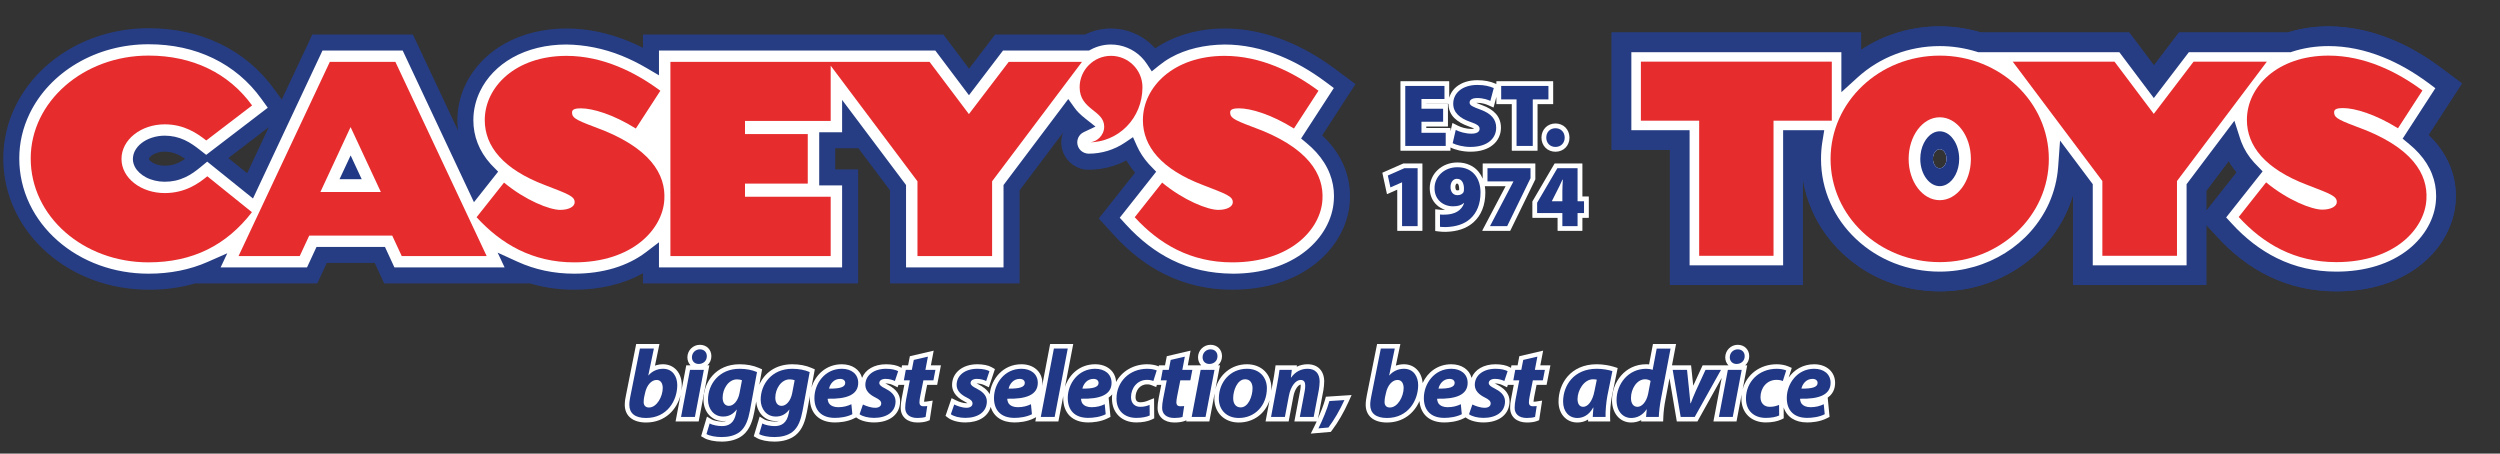
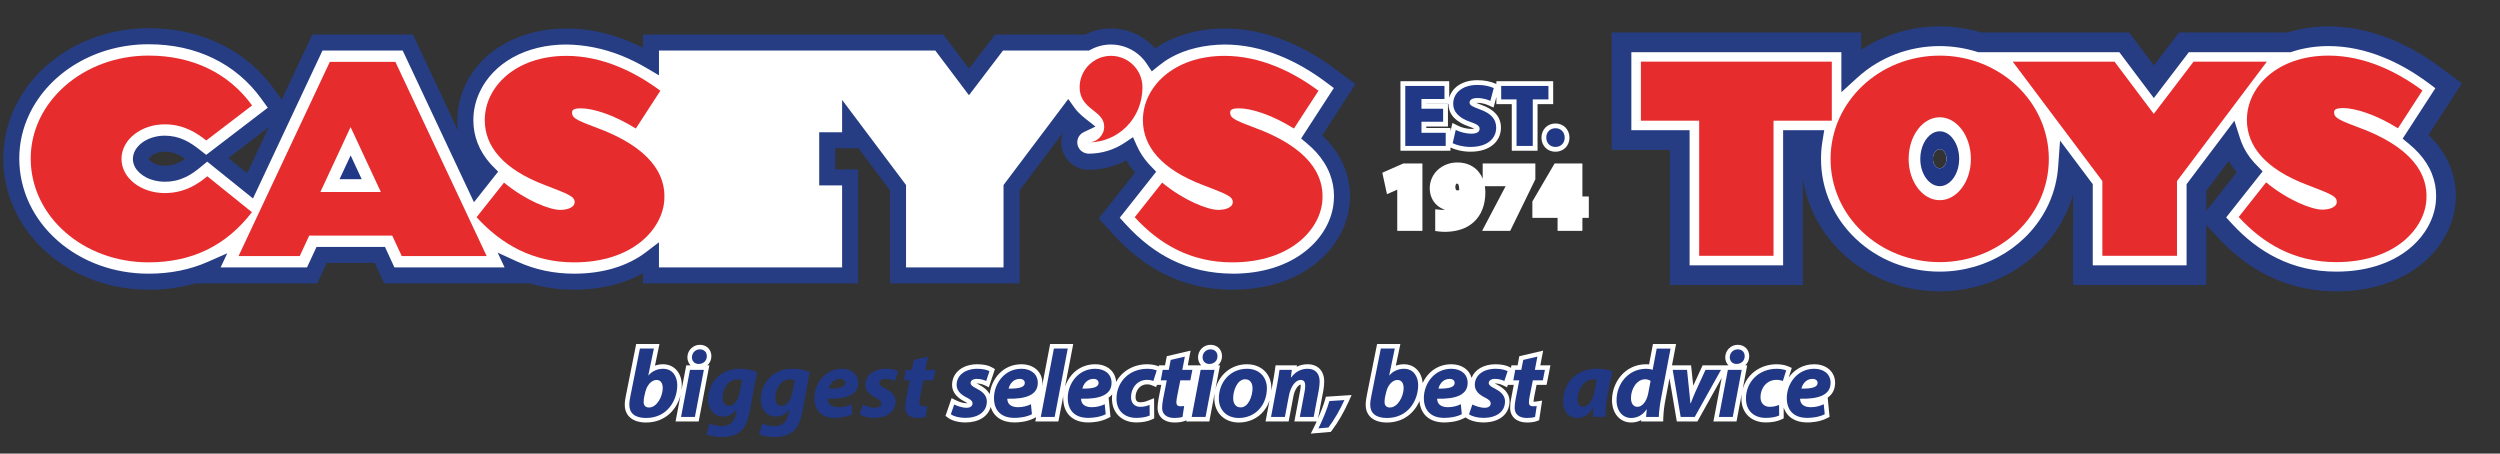
<svg xmlns="http://www.w3.org/2000/svg" id="Layer_2" version="1.1" viewBox="0 0 418.872 76">
  <rect x="0" y="0" width="418.872" height="76" fill="#333333" stroke="none" />
  <path d="M410.58,28.03c-.63-1.63-1.59-3.17-2.85-4.56-.27-.29-.54-.58-.84-.86l5.6-8.63-3.67-2.74c-2.69-1.99-5.46-3.57-8.26-4.7-3.48-1.4-6.98-2.12-10.41-2.12-2.4,0-4.7.35-6.84,1.02h-18.21l-4.21,5.52-4.15-5.52h-24.83c-2.25-.67-4.57-1.02-6.91-1.02-4.76,0-9.33,1.38-13.18,3.93v-2.91h-41.79v19.67h9.76v22.64h22.27v-17.84c.28,1.88.82,3.71,1.61,5.46,1.17,2.64,2.86,5.01,5.02,7.05,4.36,4.12,10.15,6.39,16.31,6.39,9.29-.01,17.66-5.28,21.33-13.43.4-.9.74-1.82,1.01-2.77v15.14h22.32v-10.07l1.81,1.97c2.58,2.83,5.45,5.03,8.54,6.55,3.5,1.73,7.33,2.61,11.39,2.61h.07c5.6,0,10.5-1.55,14.17-4.48,3.46-2.78,5.58-6.66,5.8-10.67l.04-.69-.01-.14c0-1.66-.3-3.28-.89-4.8ZM324.07,25.67c.14-.26.32-.46.52-.57.13-.07.27-.11.41-.11s.28.04.41.11c.14.07.26.19.37.33.21.29.36.71.36,1.18,0,.34-.08.66-.21.92-.14.26-.32.45-.52.56-.13.07-.26.11-.41.11-.14,0-.28-.04-.42-.11-.13-.07-.25-.18-.36-.33-.22-.28-.36-.69-.36-1.15,0-.35.08-.68.21-.94ZM369.66,35.33v-3.37l3.75-4.98c.39.66.84,1.3,1.34,1.91l-5.09,6.44Z" style="fill: #263d84;" />
  <path d="M258.08,61.21h1.69l-.64,3.27h-1.68l-.41,2.07c-.06.3-.1.57-.11.75.16.01.29,0,.42-.02l1.03-.16-.5,3.28-.41.16c-.43.17-1.13.23-1.64.23-1.71,0-2.81-.96-2.81-2.45,0-.49.05-.97.18-1.61l.43-2.25h-.99l-.14.41-.78-.37c-.27-.13-.71-.28-1.28-.28.08.05.17.1.29.15.95.49,2.19,1.3,2.19,2.85,0,2.15-1.71,3.54-4.37,3.54-1.15,0-2.25-.3-2.88-.77l-.1-.08-.3.15c-1.19.61-2.57.7-3.29.7-2.44,0-3.96-1.33-4.15-3.59-.86,2-2.71,3.6-5.45,3.6-2.23,0-3.56-1.11-3.56-2.97,0-.57.1-1.12.19-1.59l1.72-8.59h3.9l-.76,3.62c.43-.15.89-.23,1.36-.23,1.74,0,2.99,1.28,3.13,3.15.81-1.77,2.48-3.15,4.8-3.15,1.74,0,3.03.9,3.4,2.28.54-1.39,2.04-2.28,4.01-2.28.98,0,1.86.18,2.41.5l.18.11.08-.43h1.03l.29-1.53,3.99-.93-.47,2.46v0Z" style="fill: #fff;" />
  <path d="M218.55,23.13l5.5-8.49-1.75-1.31c-5.55-4.12-11.47-6.29-17.12-6.3h-.01c-4.59,0-8.59,1.34-11.56,3.86-.2.17-.39.35-.58.53-1.22-2.6-3.86-4.39-6.9-4.39-1.32,0-2.61.35-3.76,1.01h-14.52l-5.5,7.22-5.43-7.22h-18.29l-.79-1.06v1.06h-27.85v3.88c-4.94-3.2-10.11-4.89-15.07-4.89h-.02c-4.58,0-8.58,1.34-11.56,3.86-2.83,2.41-4.45,5.77-4.45,9.23-.01,2.8,1.03,5.45,3.01,7.65.31.35.64.69,1.01,1.02l-3.41,4.3-11.77-25.05h-13.96l-11.53,24.55-7.52-6.05-1.46,1.2c-.64.52-1.43,1.12-2.38,1.56-1.04.49-2.11.72-3.28.72h-.01c-1.38,0-2.72-.42-3.66-1.16-.57-.44-1.24-1.19-1.24-2.23,0-1.07.68-1.84,1.26-2.3.93-.74,2.25-1.17,3.63-1.17,1.1-.01,2.17.22,3.18.69.9.42,1.67.97,2.36,1.52l1.43,1.11,10.9-8.34-1.32-1.84c-2.17-3-4.94-5.33-8.23-6.92-3.28-1.59-6.99-2.39-11.02-2.39-5.84,0-11.34,2-15.49,5.63-4.24,3.7-6.57,8.64-6.57,13.93,0,5.37,2.33,10.37,6.56,14.1,4.14,3.63,9.65,5.64,15.5,5.64,4.02,0,7.68-.8,10.9-2.38.52-.26,1.04-.54,1.54-.85l-1.01,2.17h15.4l1.59-3.43h10.93l1.6,3.43h19.38l-1.06-2.26c.58.36,1.17.68,1.77.97,3.15,1.56,6.6,2.35,10.25,2.35h.05c5.02,0,9.36-1.36,12.57-3.92.42-.34.82-.7,1.2-1.08v3.94h31.53v-14.59h-3.85v-8.05h3.85v-4.6l9.87,13.16v14.08h17.17v-14.08l10.51-13.96c.26.61.63,1.18,1.13,1.75.55.6,1.12,1.06,1.58,1.42.2.16.39.3.56.45.28.25.33.36.33.41,0,.07-.03.15-.08.21-.08.07-.15.09-.19.09-.6,0-1.2.25-1.65.69-.43.44-.68,1.04-.68,1.64,0,.61.25,1.21.69,1.65.43.43,1.03.68,1.64.68,2.71,0,5.26-.94,7.29-2.66.49,1.53,1.33,2.97,2.47,4.25.31.35.65.69,1.01,1.02l-6.11,7.71,1.34,1.47c2.37,2.59,4.99,4.6,7.78,5.97,3.15,1.56,6.6,2.35,10.26,2.35h.04c5.02,0,9.37-1.36,12.58-3.92,2.9-2.32,4.66-5.52,4.83-8.74.03-.25.03-.5.03-.76.01-2.77-1.05-5.42-3.07-7.65-.67-.74-1.44-1.43-2.3-2.09l0.0 0Z" style="fill: #fff;" />
-   <path d="M270.06,66.46c-.19,1-.32,2.49-.29,3.37l.02.79h-3.71l.01-.33c-.54.33-1.15.5-1.81.5-1.85,0-3.15-1.44-3.15-3.5,0-3.01,2.01-6.26,6.41-6.26,1.11,0,2.2.22,2.84.42l.66.21s-.98,4.8-.98,4.8Z" style="fill: #fff;" />
  <path d="M306.61,66.31c-.12.11-.25.21-.38.31l.31,3.23-.46.23c-1.19.61-2.57.7-3.29.7-2.03,0-3.42-.92-3.94-2.53l.01,1.84-.43.21c-.63.3-1.57.48-2.57.48-2.45,0-4.09-1.61-4.09-3.99,0-.24.02-.48.04-.71l-.86,4.54h-3.87l1.39-7.31-4.07,7.31h-3.45l-1.23-7.25-.67,3.56c-.21,1.06-.33,2.11-.36,2.95l-.03.74h-3.69l.02-.23c-.52.26-1.08.4-1.69.4-1.89,0-3.21-1.54-3.21-3.74,0-2.96,2.14-6.02,5.72-6.02.1,0,.28,0,.49.03l.65-3.42h3.87l-.68,3.57h3.2l.36,3.42,1.57-3.42h4.33c-.34-.34-.54-.81-.54-1.36.03-1.17.95-2.08,2.1-2.08,1.11,0,1.92.8,1.92,1.9,0,.62-.25,1.16-.67,1.54h.33l-.76,4.02c.66-2.48,2.89-4.2,5.7-4.2.69,0,1.4.13,1.89.34l.64.27-.52,1.62c.92-1.31,2.38-2.23,4.28-2.23,2.06,0,3.5,1.28,3.5,3.11,0,.88-.29,1.61-.86,2.17v-0Z" style="fill: #fff;" />
-   <path d="M155.97,61.21h1.68l-.63,3.27h-1.68l-.41,2.07c-.06.3-.1.57-.11.75.15.01.29,0,.42-.02l1.03-.16-.5,3.28-.41.16c-.43.17-1.13.23-1.65.23-1.7,0-2.8-.96-2.8-2.45,0-.48.05-.96.17-1.61l.44-2.25h-.99l-.14.41-.78-.37c-.27-.13-.74-.29-1.28-.28.07.05.17.1.29.15.95.49,2.19,1.3,2.19,2.85,0,2.15-1.71,3.54-4.37,3.54-1.15,0-2.26-.3-2.88-.77l-.11-.08-.3.15c-1.18.61-2.56.7-3.28.7-2.61,0-4.18-1.53-4.18-4.09,0-.13.01-.27.02-.4l-.5,2.69c-.25,1.32-.69,2.97-1.93,3.95-.87.69-2.09,1.06-3.52,1.06-1.19,0-2.29-.23-2.95-.6l-.52-.3.99-3.29.83.5c.25.15,1.06.33,1.68.33.26,0,.5-.03.72-.11-.17.02-.35.03-.53.03-1.8,0-3.14-1.37-3.28-3.28l-.31,1.71c-.25,1.32-.7,2.97-1.94,3.95-.87.69-2.08,1.06-3.52,1.06-1.19,0-2.29-.23-2.94-.6l-.52-.3.98-3.29.84.5c.25.15,1.05.33,1.67.33.27,0,.51-.03.72-.11-.17.02-.34.03-.52.03-1.89,0-3.27-1.5-3.29-3.56,0-2.97,2.07-5.96,6.04-5.96,1.2,0,2.29.2,3.23.61l.55.24-.47,2.58c.84-1.93,2.71-3.43,5.52-3.43,1.2,0,2.28.2,3.22.61l.56.24-.57,3.07c.65-2.12,2.45-3.92,5.1-3.92,1.73,0,3.03.9,3.39,2.28.54-1.39,2.04-2.28,4.02-2.28.98,0,1.86.18,2.41.5l.18.11.08-.43h1.02l.3-1.53,3.99-.93-.47,2.46v0Z" style="fill: #fff;" />
  <path d="M118.85,61.21l-1.79,9.41h-3.87l.85-4.49c-.6,2.47-2.59,4.66-5.79,4.66-2.23,0-3.57-1.11-3.57-2.97,0-.58.1-1.13.2-1.59l1.71-8.59h3.9l-.75,3.62c.42-.15.88-.23,1.35-.23,1.85,0,3.14,1.44,3.14,3.5,0,.31-.02.62-.06.92l.81-4.24h.72c-.33-.34-.53-.81-.53-1.36.02-1.17.95-2.08,2.1-2.08,1.11,0,1.92.8,1.92,1.9,0,.62-.25,1.16-.67,1.54h.33v0Z" style="fill: #fff;" />
  <path d="M222.15,66.47l4.31-.28-.52,1.15c-.77,1.72-1.77,3.45-2.76,4.75l-.2.27-3.36.29.6-1.21c.13-.28.27-.55.39-.82h-3.74l.99-5.28c.04-.24.07-.52.07-.75,0-.07-.01-.12-.01-.16-.36.06-.98.69-1.23,2.06l-.78,4.13h-3.87l.67-3.55c-.73,2.24-2.68,3.72-5.16,3.72-2.41,0-4.09-1.65-4.09-4.02,0-.29.02-.58.05-.87l-.89,4.72h-3.87l.04-.2-.38.14c-.44.17-1.14.23-1.65.23-1.7,0-2.81-.96-2.81-2.45,0-.48.06-.96.18-1.61l.44-2.25h-.74l-.11.37-.77-.31c-.16-.07-.38-.14-.77-.14-1.25,0-1.92,1.1-1.92,2.13,0,.59.26.87.79.87.56,0,.96-.14,1.28-.27l1.03-.41.03,3.37-.43.21c-.63.3-1.56.48-2.57.48-2.44,0-4.08-1.61-4.08-3.99,0-.24.01-.48.04-.72-.07.08-.14.16-.22.24-.11.11-.24.21-.38.31l.31,3.23-.46.23c-1.19.61-2.56.7-3.28.7-2.62,0-4.18-1.53-4.18-4.09,0-.11.01-.23.01-.35l-.82,4.28h-3.86l.13-.72-.36.18c-1.19.61-2.56.7-3.28.7-2.06,0-3.47-.95-3.97-2.61-.43,1.61-2.01,2.61-4.25,2.61-1.16,0-2.26-.3-2.88-.77l-.44-.33,1.02-2.97.78.38c.47.24,1.18.47,1.72.47.07,0,.12,0,.16-.01-.07-.05-.22-.14-.47-.27-1.74-.86-2.11-1.99-2.11-2.78,0-2.04,1.74-3.47,4.23-3.47.98,0,1.86.18,2.41.5l.54.31-1.02,3.05-.77-.37c-.28-.13-.77-.28-1.29-.28.08.05.17.1.3.15.67.34,1.48.85,1.9,1.66.28-2.57,2.23-5.02,5.32-5.02,2.06,0,3.5,1.28,3.5,3.11,0,.18-.01.35-.03.52l1.34-7.02h3.87l-1.38,7.18c.68-2.07,2.47-3.79,5.06-3.79,2.01,0,3.42,1.21,3.5,2.97.97-1.8,2.9-2.97,5.21-2.97.7,0,1.4.13,1.9.34l.04.01.03-.17h1.02l.3-1.53,3.98-.93-.46,2.46h2.24c-.33-.34-.53-.81-.53-1.36.02-1.17.95-2.08,2.1-2.08,1.11,0,1.92.8,1.92,1.9,0,.62-.26,1.16-.67,1.54h.33l-.77,4.01c.62-2.47,2.69-4.19,5.29-4.19,2.41,0,4.09,1.64,4.09,4,0,.15,0,.3-.01.44l.2-1.08c.2-1.01.33-1.88.42-2.53l.09-.65h3.58l-.03.24c.55-.28,1.17-.42,1.82-.42,1.71,0,2.78,1.11,2.78,2.9,0,.42-.07,1.05-.14,1.47l-.9,4.74c.5-1.14.91-2.23,1.18-3.15l.14-.52v0Z" style="fill: #fff;" />
  <path d="M243.695,19.798c.298.298.655.56,1.071.795.371.213.803.401,1.289.574l.003.003h.008c.262.087.486.175.677.259l.254.126c-.12.03-.268.044-.451.044h-.038c-.385,0-.797-.057-1.243-.172-.382-.101-.713-.224-.991-.366l-.858-.437-.022-.005-.036.011-.019.03-.306,1.333v-.489l-.016-.038-.036-.016h-4.009v-.249h3.575l.041-.016.014-.035v-3.671l-.014-.038-.041-.016h-3.575v-.027h3.714v.016c0,.459.093.899.273,1.316.175.401.418.759.735,1.071M243.031,24.705c.371.194.847.36,1.428.494.645.147,1.281.218,1.906.218.795,0,1.513-.096,2.155-.295.631-.191,1.169-.475,1.622-.852.437-.355.77-.789,1.005-1.297.221-.486.333-1.002.333-1.546v-.06c0-.429-.071-.836-.208-1.224-.139-.396-.35-.748-.623-1.06-.276-.314-.612-.595-1.008-.841-.377-.232-.819-.44-1.327-.625h-.005c-.426-.161-.751-.287-.967-.382l.153-.005h.008c.382,0,.754.046,1.117.142.243.06.494.15.757.265l.806.36.022.005.033-.011.019-.03.459-1.723v1.163l.014.038.038.014h2.529v7.751l.016.038.038.016h4.211l.038-.016.016-.038v-7.751h2.564l.038-.014.016-.038v-3.744l-.016-.038-.038-.016h-9.414l-.038.016-.014.038v.421l-.115-.049c-.885-.393-1.904-.59-3.062-.59h-.005c-.707,0-1.357.093-1.95.276-.59.188-1.103.459-1.538.811-.374.303-.677.661-.907,1.076-.139.249-.249.511-.322.781v-2.726l-.014-.038-.038-.016h-8.065l-.036.016-.019.038v11.547l.019.038.036.016h8.275l.038-.016.016-.038v-.5l-0-0ZM243.839,31.339v-.014c0-.117.016-.224.049-.32l.082-.172.076-.06.06-.014h.008l.131.027.093.104c.041.066.074.158.101.279.03.126.044.254.044.382v.079l-.005.199-.033.03-.254.044-.153-.025-.085-.074-.071-.164-.041-.262v-.022l-.003-.019h-0ZM265.399,32.92h-.27v-5.481l-.019-.038-.036-.014h-4.572l-.027.005-.016.019-3.706,6.333-.008.027v2.674l.016.038.036.016h4.173v2.128l.016.038.038.016h4.05l.036-.016.019-.038v-2.128h1.021l.041-.016.014-.038v-3.474l-.014-.038-.041-.014h-.751ZM258.27,23.056v.014c0,.32.055.62.167.907.115.289.276.543.486.762.21.216.462.385.754.503.289.12.595.178.912.178h.044c.322,0,.628-.057.92-.178.292-.117.543-.287.756-.503.213-.218.374-.47.486-.762.115-.287.167-.59.167-.909v-.025c-.003-.325-.06-.634-.175-.92-.12-.295-.284-.549-.497-.765-.208-.213-.462-.38-.754-.497-.287-.115-.593-.172-.909-.172h-.016c-.322,0-.628.057-.915.175-.292.117-.546.284-.756.5-.213.216-.38.47-.494.762-.117.289-.175.595-.175.915v.016h-0ZM231.615,28.971v.011l.757,3.49.022.03.033.014.022-.005,1.658-.735v6.852l.016.038.038.016h4.108l.041-.016.014-.038v-11.189l-.014-.038-.041-.014h-3.122l-.022.003-3.479,1.532-.025.022-.005.027h0ZM257.186,27.387h-8.707l-.041.014-.016.038v2.499c-.169-.415-.391-.792-.658-1.122-.391-.497-.888-.882-1.48-1.158-.623-.289-1.314-.434-2.067-.434h-.057c-.639,0-1.243.112-1.813.333-.554.216-1.041.522-1.461.915-.423.393-.748.849-.98,1.374-.235.535-.355,1.095-.355,1.682v.005c0,.584.109,1.128.328,1.628.213.483.511.89.89,1.226.393.35.847.606,1.363.776-.156.003-.273.005-.36.005-.128,0-.268-.005-.421-.019l-.828-.085h-.003l-.038.016-.016.038v3.542l.014.033.03.019.661.082c.281.035.634.052,1.057.052h.025c.945-.025,1.8-.164,2.556-.415.797-.268,1.483-.661,2.062-1.177h.003l.003-.003c.655-.59,1.15-1.305,1.483-2.149.339-.849.505-1.808.505-2.873,0-.336-.027-.683-.085-1.035h3.485l-3.903,7.409-.005.025.016.038.038.016h4.585l.03-.008.019-.022,4.195-8.6.003-.025v-2.589l-.014-.038-.041-.014h-0Z" style="fill: #fff;" />
-   <path d="M410.58,28.03c-.63-1.63-1.59-3.17-2.85-4.56-.27-.29-.54-.58-.84-.86l5.6-8.63-3.67-2.74c-2.69-1.99-5.46-3.57-8.26-4.7-3.48-1.4-6.98-2.12-10.41-2.12-2.4,0-4.7.35-6.84,1.02h-18.21l-4.21,5.52-4.15-5.52h-24.83c-2.25-.67-4.57-1.02-6.91-1.02-4.76,0-9.33,1.38-13.18,3.93v-2.91h-41.79v19.67h9.76v22.64h22.27v-17.84c.28,1.88.82,3.71,1.61,5.46,1.17,2.64,2.86,5.01,5.02,7.05,4.36,4.12,10.15,6.39,16.31,6.39,9.29-.01,17.66-5.28,21.33-13.43.4-.9.74-1.82,1.01-2.77v15.14h22.32v-10.07l1.81,1.97c2.58,2.83,5.45,5.03,8.54,6.55,3.5,1.73,7.33,2.61,11.39,2.61h.07c5.6,0,10.5-1.55,14.17-4.48,3.46-2.78,5.58-6.66,5.8-10.67l.04-.69-.01-.14c0-1.66-.3-3.28-.89-4.8ZM324.07,25.67c.14-.26.32-.46.52-.57.13-.07.27-.11.41-.11s.28.04.41.11c.14.07.26.19.37.33.21.29.36.71.36,1.18,0,.34-.08.66-.21.92-.14.26-.32.45-.52.56-.13.07-.26.11-.41.11-.14,0-.28-.04-.42-.11-.13-.07-.25-.18-.36-.33-.22-.28-.36-.69-.36-1.15,0-.35.08-.68.21-.94ZM369.66,35.33v-3.37l3.75-4.98c.39.66.84,1.3,1.34,1.91l-5.09,6.44Z" style="fill: #263d84;" />
  <path d="M407.5,29.23v-.01c-.48-1.26-1.23-2.45-2.22-3.54-.46-.52-1-1.02-1.59-1.51l-1.13-.94,5.48-8.45-1.19-.89c-2.46-1.82-4.99-3.27-7.53-4.29-3.07-1.25-6.16-1.88-9.17-1.88-2.15,0-4.19.32-6.07.93l-.25.09h-17.09l-5.87,7.69-5.78-7.69h-23.67l-.24-.08c-2.01-.62-4.09-.94-6.18-.94-5.14,0-10.01,1.86-13.73,5.22l-2.75,2.5v-6.7h-35.19v13.07h9.76v22.64h15.67v-22.64h6.89l-.31,1.91c-.16.97-.23,1.95-.23,2.92,0,2.57.53,5.05,1.57,7.39,1,2.24,2.44,4.26,4.28,6,3.74,3.53,8.72,5.48,14.04,5.48,7.99-.01,15.18-4.51,18.32-11.48.85-1.92,1.37-3.96,1.52-6.08l.32-4.4,5.48,7.31v13.59h15.72v-13.59l8.01-10.63.97,3.02c.07.2.13.4.21.59.47,1.21,1.18,2.35,2.12,3.39.08.09.17.18.26.27l1.17,1.21-6.11,7.72.92,1c2.3,2.52,4.84,4.47,7.56,5.81,3.04,1.51,6.38,2.27,9.93,2.27h.07c4.84,0,9.03-1.3,12.11-3.76,2.73-2.19,4.4-5.2,4.57-8.26l.02-.53v-.13c0-1.25-.22-2.47-.67-3.6ZM324.07,25.67c.14-.26.32-.46.52-.57.13-.07.27-.11.41-.11s.28.04.41.11c.14.07.26.19.37.33.21.29.36.71.36,1.18,0,.34-.08.66-.21.92-.14.26-.32.45-.52.56-.13.07-.26.11-.41.11-.14,0-.28-.04-.42-.11-.13-.07-.25-.18-.36-.33-.22-.28-.36-.69-.36-1.15,0-.35.08-.68.21-.94Z" style="fill: #fff;" />
  <path d="M206.509,48.54c-.027,0-.055.001-.082,0-4.01,0-7.797-.867-11.254-2.576-3.034-1.494-5.877-3.674-8.449-6.478l-2.627-2.873,6.082-7.687c-.55-.65-1.036-1.336-1.454-2.05-1.942,1.024-4.099,1.559-6.315,1.559-1.193.042-2.394-.488-3.25-1.343-.854-.846-1.346-2.028-1.346-3.239,0-.565.107-1.124.308-1.646l-7.296,9.693v15.584h-21.699v-15.587l-5.347-7.119v.062h-3.838v3.54h3.838v19.104h-36.05v-1.702c-3.234,1.811-7.154,2.756-11.487,2.757h-.08c-2.562,0-5.035-.354-7.388-1.057l0.0.002h-24.404l-1.583-3.429h-8.038l-1.591,3.429h-20.419l.004-.01c-2.465.711-5.097,1.096-7.864,1.064-6.406-.001-12.443-2.205-16.996-6.204-2.285-2.014-4.08-4.367-5.338-6.997-1.324-2.774-1.995-5.732-1.995-8.791,0-3.02.677-5.944,2.011-8.694,1.885-3.892,4.976-7.189,8.936-9.535,3.972-2.347,8.6-3.587,13.384-3.587h.023c4.374,0,8.407.88,11.989,2.616,3.635,1.758,6.689,4.329,9.079,7.642l1.234,1.709,5.127-10.913h16.843l7.563,16.088c-.074-.577-.111-1.161-.109-1.751-.004-2.045.478-4.124,1.393-6.007,1.351-2.805,3.613-5.16,6.54-6.804,2.963-1.663,6.556-2.537,10.358-2.535,3.405,0,6.865.702,10.284,2.087.839.339,1.683.723,2.526,1.149v-2.227h50.324l4.31,5.726,4.362-5.726h15.078c1.346-.662,2.833-1.01,4.321-1.01h.034c2.593,0,5.131,1.049,6.96,2.881.147.146.29.297.429.455.42-.29.848-.557,1.28-.8,2.958-1.66,6.529-2.536,10.329-2.536h.029c3.398,0,6.859.702,10.285,2.087,2.784,1.126,5.539,2.697,8.188,4.671l3.445,2.56-5.577,8.6c.356.334.692.675,1.004,1.02,1.232,1.358,2.172,2.863,2.794,4.473.58,1.507.871,3.083.866,4.685,0,.29-.012.585-.032.875-.226,3.884-2.298,7.672-5.687,10.378-3.608,2.888-8.437,4.413-13.964,4.414h0ZM206.462,45.856h.043c4.915.001,9.163-1.322,12.292-3.825,2.795-2.233,4.502-5.313,4.683-8.451.018-.247.028-.48.028-.711.003-1.273-.228-2.522-.687-3.716-.502-1.299-1.27-2.523-2.279-3.636l-.001-.001c-.478-.528-1.025-1.048-1.626-1.548l-.918-.761,5.486-8.459-1.426-1.06c-2.467-1.838-5.021-3.296-7.593-4.336-3.104-1.255-6.227-1.892-9.281-1.892-3.342.037-6.479.754-9.043,2.192-.684.385-1.359.847-2.007,1.372l-1.154.936-.813-1.243c-.278-.424-.595-.813-.941-1.157-1.335-1.337-3.182-2.1-5.073-2.1-.007 0-.016,0-.025,0-1.167,0-2.331.294-3.368.851l-.297.159h-14.41l-5.704,7.487-5.636-7.487h-46.302v4.148l-2.021-1.187c-1.391-.817-2.802-1.517-4.194-2.079-3.107-1.259-6.269-1.856-9.305-1.892-3.346,0-6.462.758-9.016,2.191-2.445,1.374-4.325,3.322-5.438,5.634-.74,1.522-1.128,3.194-1.125,4.839-.003,1.35.239,2.65.718,3.872.485,1.241,1.216,2.41,2.173,3.477.105.119.213.227.321.334l.94.952-4.051,5.12-11.94-25.409h-13.438l-11.645,24.785-7.667-6.172-1.204.988c-.67.548-1.487,1.169-2.471,1.625-1.107.517-2.231.763-3.48.754-1.091,0-2.193-.261-3.101-.735-.84-.445-1.497-1.061-1.854-1.739-.224-.422-.335-.836-.348-1.302.012-.536.121-.959.345-1.404.263-.493.634-.924,1.089-1.278.975-.785,2.436-1.261,3.893-1.261h.008c1.204.009,2.259.241,3.329.73.985.457,1.826,1.079,2.45,1.569l1.174.916,10.318-7.896-1.075-1.489c-2.126-2.948-4.842-5.234-8.072-6.797-3.214-1.558-6.855-2.348-10.821-2.348h-.021c-4.305,0-8.461,1.111-12.019,3.213-3.505,2.075-6.233,4.979-7.888,8.396-1.156,2.382-1.742,4.913-1.742,7.523,0,2.656.583,5.225,1.733,7.635,1.101,2.301,2.679,4.367,4.689,6.139,4.062,3.567,9.47,5.534,15.226,5.534h.038c3.589,0,6.913-.663,9.881-1.973l3.287-1.449-1.117,2.367h14.475l1.591-3.429h11.468l1.583,3.429h18.459l-1.164-2.472,3.331,1.521c2.914,1.33,6.095,2.005,9.454,2.005.024.001.049.001.073,0,4.759,0,8.913-1.25,12.019-3.617l2.154-1.643v4.205h30.685v-13.737h-3.838v-8.905h3.838v-5.419l10.712,14.262v13.799h16.334v-13.797l10.846-14.41,1.063,1.487c.423.591.902,1.034,1.227,1.315.214.188.404.341.576.477l1.692,1.34-1.952.923c-.211.1-.395.226-.544.374-.353.351-.556.841-.556,1.342,0,.5.203.988.555,1.337.36.36.867.559,1.358.562,2.183,0,4.292-.647,6.102-1.871l1.324-.896.652,1.459c.483,1.08,1.15,2.098,1.983,3.027.082.091.17.18.258.27l.991,1.033-6.101,7.712,1.084,1.186c2.345,2.557,4.922,4.537,7.659,5.885,3.095,1.53,6.485,2.265,10.101,2.298v0ZM38.261,26.485l3.153,2.539,3.632-7.731-6.785,5.192h0ZM24.949,26.654c.003,0,.011.021.035.065.064.122.288.384.732.619.526.275,1.187.427,1.857.427h.02c.876-.001,1.57-.151,2.325-.504.389-.18.758-.409,1.101-.651-.374-.262-.78-.514-1.212-.715-.727-.333-1.392-.478-2.218-.484h-.005c-1.01,0-1.81.352-2.22.682-.231.181-.332.334-.373.409-.042.085-.043.123-.044.167 0-.01.001-.015.002-.015h-0Z" style="fill: #263d84;" />
  <path d="M304.537,64.16c0,.711-.903.97-2.712.953.161-.743.775-1.632,1.857-1.632.533,0,.855.275.855.679M305.569,67.726c-.628.307-1.353.501-2.21.501-.679,0-1.211-.21-1.518-.614-.161-.226-.242-.582-.242-.808,3.164.081,5.115-.645,5.115-2.661,0-1.468-1.145-2.355-2.742-2.355-2.857,0-4.597,2.5-4.597,4.903,0,2.05,1.16,3.324,3.419,3.324.872,0,2.017-.145,2.937-.612l-.162-1.678ZM298.082,67.84c-.404.161-.888.323-1.565.323-.872,0-1.549-.549-1.549-1.63,0-1.485,1.017-2.889,2.679-2.889.467,0,.79.081,1.064.194l.565-1.773c-.339-.145-.919-.275-1.598-.275-3.001,0-5.145,2.193-5.145,5.001,0,2.049,1.37,3.226,3.322,3.226.936,0,1.743-.161,2.242-.403l-.016-1.773v-0ZM290.951,60.981c.743,0,1.37-.484,1.37-1.306,0-.693-.483-1.144-1.16-1.144-.71,0-1.322.532-1.339,1.322,0,.693.484,1.128,1.128,1.128M290.323,69.855l1.499-7.888h-2.321l-1.501,7.888h2.323ZM280.256,61.967l1.339,7.888h2.355l4.404-7.888h-2.597l-1.598,3.469c-.418.969-.677,1.565-.871,2.13h-.064c-.033-.581-.129-1.178-.21-2.146l-.354-3.453h-2.403v-0ZM276.152,65.951c-.307,1.501-1.128,2.212-1.789,2.212-.677,0-1.096-.533-1.096-1.485,0-1.518.982-3.131,2.368-3.131.387,0,.743.129.919.275l-.403,2.13ZM277.576,58.401l-.677,3.566c-.344-.129-.763-.178-1.086-.178-2.98,0-4.962,2.516-4.962,5.26,0,1.919,1.112,2.983,2.45,2.983.918,0,1.884-.403,2.576-1.45h.033l-.112,1.274h2.132c.033-.935.178-2.048.371-3.065l1.598-8.389s-2.322,0-2.322,0ZM267.171,65.434c-.354,1.938-1.211,2.729-1.905,2.729-.646,0-.952-.533-.952-1.307,0-1.47,1.097-3.309,2.599-3.309.226,0,.451.031.629.064,0,0-.371,1.824-.371,1.824ZM269.008,69.855c-.031-.983.114-2.531.307-3.549l.839-4.13c-.662-.209-1.678-.387-2.612-.387-3.89,0-5.647,2.839-5.647,5.502,0,1.645.968,2.741,2.386,2.741.92,0,1.922-.434,2.648-1.74h.048c-.048.565-.097,1.096-.112,1.564h2.143ZM255.215,60.305l-.323,1.662h-1.016l-.322,1.757h.999l-.612,3.147c-.114.597-.162,1.033-.162,1.468,0,.983.662,1.692,2.048,1.692.501,0,1.081-.064,1.372-.177l.275-1.821c-.21.033-.437.033-.646.033-.5,0-.662-.275-.662-.663,0-.273.064-.677.129-1l.532-2.679h1.678l.34-1.757h-1.679l.42-2.21-2.371.548v-0ZM246.133,69.404c.467.354,1.419.612,2.42.612,2.08,0,3.611-.966,3.611-2.773,0-1.098-.902-1.727-1.757-2.163-.645-.307-.969-.582-.969-.905,0-.42.421-.694,1.033-.694.694,0,1.242.195,1.581.356l.548-1.645c-.387-.225-1.113-.403-2.032-.403-2.033,0-3.468,1.08-3.468,2.709,0,.985.757,1.646,1.676,2.098.728.356.986.63.986,1.017s-.339.71-1.0.71c-.758,0-1.613-.323-2.066-.549,0,0-.564,1.629-.564,1.629ZM243.728,64.16c0,.711-.905.97-2.713.953.162-.743.775-1.632,1.857-1.632.533,0,.856.275.856.679M244.76,67.726c-.629.307-1.355.501-2.211.501-.677,0-1.211-.21-1.517-.614-.162-.226-.243-.582-.243-.808,3.165.081,5.115-.645,5.115-2.661,0-1.468-1.144-2.355-2.741-2.355-2.857,0-4.598,2.5-4.598,4.903,0,2.05,1.161,3.324,3.419,3.324.872,0,2.019-.145,2.937-.612l-.161-1.678h0ZM232.207,65.887c.275-1.373,1.098-2.228,1.938-2.228.71,0,1.033.597,1.033,1.356,0,1.388-.969,3.261-2.309,3.261-.532,0-.872-.306-.888-.872-.016-.339.048-.613.081-.871l.145-.646h-0ZM231.352,58.401l-1.595,7.986c-.097.468-.178.952-.178,1.436,0,1.403.935,2.208,2.806,2.208,3.55,0,5.227-2.934,5.227-5.501,0-1.404-.741-2.742-2.386-2.742-.969,0-1.857.42-2.438,1.113h-.031l.936-4.5s-2.34,0-2.34,0ZM222.576,71.629c.952-1.258,1.935-2.951,2.677-4.596l-2.516.161c-.418,1.468-1.128,3.145-1.838,4.58l1.678-.145h0ZM215.283,69.855l.662-3.501c.322-1.743,1.209-2.695,1.969-2.695.582,0,.775.387.775.936,0,.29-.033.613-.081.888l-.824,4.372h2.323l.871-4.583c.064-.387.128-.985.128-1.339,0-1.355-.726-2.144-2.015-2.144-1.049,0-2.034.452-2.777,1.483h-.031l.161-1.305h-2.063c-.097.693-.226,1.564-.42,2.564l-1,5.324h2.322l0-0ZM208.62,63.546c.936,0,1.243.774,1.243,1.501,0,1.356-.71,3.212-1.986,3.212-.807,0-1.259-.613-1.259-1.534-.016-1.226.662-3.18,2.002-3.18M208.927,61.789c-2.808,0-4.711,2.241-4.711,4.985,0,1.952,1.338,3.257,3.338,3.257,2.744,0,4.711-2.112,4.711-5,0-1.791-1.225-3.243-3.338-3.243M202.618,60.981c.741,0,1.37-.484,1.37-1.306,0-.693-.484-1.144-1.161-1.144-.71,0-1.322.532-1.338,1.322,0,.693.483,1.128,1.128,1.128M201.989,69.855l1.499-7.888h-2.321l-1.501,7.888h2.323ZM196.148,60.305l-.322,1.662h-1.016l-.323,1.757h1l-.613,3.147c-.112.597-.161,1.033-.161,1.468,0,.983.66,1.692,2.048,1.692.5,0,1.08-.064,1.37-.177l.275-1.821c-.209.033-.435.033-.646.033-.5,0-.66-.275-.66-.663,0-.273.064-.677.128-1l.532-2.679h1.679l.339-1.757h-1.678l.418-2.21-2.371.548-0-0ZM192.614,67.84c-.403.161-.888.323-1.565.323-.871,0-1.548-.549-1.548-1.63,0-1.485,1.016-2.889,2.678-2.889.468,0,.791.081,1.064.194l.565-1.773c-.339-.145-.919-.275-1.597-.275-3.001,0-5.145,2.193-5.145,5.001,0,2.049,1.37,3.226,3.321,3.226.936,0,1.743-.161,2.244-.403l-.017-1.773 0-0ZM184.065,64.16c0,.711-.905.97-2.713.953.162-.743.775-1.632,1.857-1.632.533,0,.856.275.856.679M185.097,67.726c-.629.307-1.355.501-2.211.501-.677,0-1.211-.21-1.518-.614-.161-.226-.242-.582-.242-.808,3.164.081,5.115-.645,5.115-2.661,0-1.468-1.144-2.355-2.741-2.355-2.858,0-4.598,2.5-4.598,4.903,0,2.05,1.161,3.324,3.419,3.324.872,0,2.017-.145,2.937-.612l-.161-1.678h0ZM176.707,69.855l2.193-11.454h-2.322l-2.193,11.454h2.322ZM171.705,64.16c0,.711-.903.97-2.712.953.161-.743.775-1.632,1.857-1.632.533,0,.855.275.855.679M172.737,67.726c-.628.307-1.353.501-2.21.501-.679,0-1.211-.21-1.518-.614-.161-.226-.242-.582-.242-.808,3.164.081,5.115-.645,5.115-2.661,0-1.468-1.145-2.355-2.742-2.355-2.857,0-4.597,2.5-4.597,4.903,0,2.05,1.16,3.324,3.419,3.324.872,0,2.017-.145,2.937-.612l-.162-1.678ZM159.315,69.404c.467.354,1.42.612,2.42.612,2.08,0,3.611-.966,3.611-2.773,0-1.098-.902-1.727-1.757-2.163-.645-.307-.969-.582-.969-.905,0-.42.421-.694,1.034-.694.693,0,1.241.195,1.58.356l.548-1.645c-.387-.225-1.113-.403-2.031-.403-2.034,0-3.469,1.08-3.469,2.709,0,.985.757,1.646,1.676,2.098.728.356.986.63.986,1.017s-.339.71-1.0.71c-.758,0-1.613-.323-2.066-.549l-.564,1.629h0ZM153.102,60.305l-.323,1.662h-1.015l-.323,1.757h.999l-.612,3.147c-.112.597-.161,1.033-.161,1.468,0,.983.66,1.692,2.046,1.692.501,0,1.081-.064,1.372-.177l.275-1.821c-.21.033-.435.033-.646.033-.5,0-.662-.275-.662-.663,0-.273.065-.677.129-1l.532-2.679h1.679l.339-1.757h-1.679l.42-2.21-2.371.548v-0ZM144.02,69.404c.468.354,1.42.612,2.42.612,2.08,0,3.611-.966,3.611-2.773,0-1.098-.902-1.727-1.757-2.163-.645-.307-.969-.582-.969-.905,0-.42.421-.694,1.034-.694.693,0,1.241.195,1.58.356l.548-1.645c-.387-.225-1.113-.403-2.031-.403-2.034,0-3.469,1.08-3.469,2.709,0,.985.758,1.646,1.676,2.098.728.356.986.63.986,1.017s-.339.71-1.0.71c-.758,0-1.613-.323-2.065-.549l-.565,1.629h0ZM141.616,64.16c0,.711-.903.97-2.712.953.161-.743.774-1.632,1.857-1.632.532,0,.855.275.855.679M142.648,67.726c-.629.307-1.355.501-2.21.501-.679,0-1.211-.21-1.518-.614-.162-.226-.242-.582-.242-.808,3.164.081,5.114-.645,5.114-2.661,0-1.468-1.144-2.355-2.741-2.355-2.857,0-4.598,2.5-4.598,4.903,0,2.05,1.161,3.324,3.419,3.324.872,0,2.019-.145,2.937-.612l-.161-1.678ZM132.741,65.823c-.243,1.339-1.017,2.178-1.776,2.178-.71,0-1.064-.581-1.064-1.372,0-1.501,1-3.067,2.403-3.067.323,0,.662.064.839.145l-.403,2.115ZM127.192,72.728c.532.306,1.515.5,2.564.5s2.194-.209,3.049-.887c.952-.757,1.387-2.05,1.662-3.501l1.194-6.502c-.822-.354-1.807-.548-2.92-.548-3.436,0-5.29,2.58-5.29,5.195.016,1.534.966,2.806,2.53,2.806.936,0,1.646-.37,2.259-1.16h.033l-.129.66c-.323,1.582-1.194,2.1-2.356,2.1-.66,0-1.628-.178-2.063-.437l-.532,1.774 0.0 0ZM123.914,65.823c-.242,1.339-1.016,2.178-1.774,2.178-.71,0-1.064-.581-1.064-1.372,0-1.501,1-3.067,2.403-3.067.323,0,.662.064.839.145l-.404,2.115ZM118.366,72.728c.532.306,1.515.5,2.564.5s2.194-.209,3.049-.887c.952-.757,1.387-2.05,1.662-3.501l1.194-6.502c-.822-.354-1.807-.548-2.921-.548-3.436,0-5.289,2.58-5.289,5.195.016,1.534.966,2.806,2.53,2.806.936,0,1.646-.37,2.259-1.16h.033l-.129.66c-.323,1.582-1.194,2.1-2.356,2.1-.66,0-1.628-.178-2.063-.437l-.532,1.774 0.0 0ZM117.059,60.981c.741,0,1.37-.484,1.37-1.306,0-.693-.484-1.144-1.161-1.144-.709,0-1.322.532-1.338,1.322,0,.693.484,1.128,1.128,1.128M116.43,69.855l1.5-7.888h-2.322l-1.501,7.888h2.323ZM108.071,65.887c.275-1.373,1.097-2.228,1.938-2.228.71,0,1.033.597,1.033,1.356,0,1.388-.969,3.261-2.309,3.261-.533,0-.872-.306-.888-.872-.016-.339.048-.613.081-.871,0,0,.145-.646.145-.646ZM107.216,58.401l-1.597,7.986c-.097.468-.177.952-.177,1.436,0,1.403.935,2.208,2.806,2.208,3.55,0,5.226-2.934,5.226-5.501,0-1.404-.741-2.742-2.385-2.742-.969,0-1.857.42-2.438,1.113h-.031l.936-4.5h-2.34 0Z" style="fill: #203885;" />
  <polygon points="306.916 10.328 274.929 10.328 274.929 20.222 284.694 20.222 284.694 42.86 297.152 42.86 297.152 20.222 306.916 20.222 306.916 10.328" style="fill: #e72c2e;" />
  <path d="M325,9.32c-10.11,0-18.29,7.73-18.29,17.32,0,9.58,8.18,17.28,18.29,17.28,10.07,0,18.28-7.7,18.28-17.28,0-9.59-8.21-17.32-18.28-17.32ZM325,33.54c-2.87,0-5.21-3.08-5.21-6.9,0-3.87,2.34-6.99,5.21-6.99s5.22,3.12,5.22,6.99c0,3.82-2.35,6.9-5.22,6.9Z" style="fill: #e72c2e;" />
  <polygon points="367.532 10.328 360.862 19.078 354.283 10.328 337.23 10.328 352.248 30.333 352.248 42.86 364.752 42.86 364.752 30.333 379.811 10.328 367.532 10.328" style="fill: #e72c2e;" />
  <path d="M394.747,21.187c-3.306-1.23-3.668-1.581-3.668-2.418,0-.572.755-.661,1.508-.661,1.939,0,5.389,1.012,9.19,3.386l4.099-6.331c-4.188-3.122-9.67-5.847-15.726-5.847-8.565,0-13.686,5.232-13.686,10.774,0,4.392,3.09,8.217,10.024,10.858,3.974,1.537,5.04,1.889,5.04,2.901,0,.747-1.02,1.274-2.436,1.274-1.761,0-5.79-1.584-9.41-4.57l-4.591,5.803c4.11,4.484,9.359,7.563,16.349,7.563,9.8,0,14.838-5.587,15.103-10.511.261-4.13-2.208-8.791-11.797-12.22h-0Z" style="fill: #e72c2e;" />
  <path d="M186.137,9.356c-2.876,0-5.245,2.358-5.245,5.255,0,3.829,4.114,3.829,4.114,6.613,0,1.428-1.201,2.629-2.601,2.629,4.971,0,9.012-4.023,9.012-9.243,0-2.897-2.367-5.255-5.28-5.255Z" style="fill: #e72c2e;" />
  <path d="M99.512,21.228c-3.314-1.233-3.667-1.581-3.667-2.42,0-.571.751-.656,1.498-.656,1.948,0,5.391,1.009,9.191,3.382l4.106-6.328c-4.197-3.123-9.669-5.846-15.724-5.846-8.57,0-13.695,5.229-13.695,10.767,0,4.399,3.097,8.223,10.025,10.861,3.978,1.538,5.039,1.893,5.039,2.903,0,.751-1.012,1.274-2.429,1.274-1.771,0-5.789-1.579-9.408-4.571l-4.596,5.803c4.107,4.486,9.364,7.561,16.346,7.561,9.806,0,14.842-5.58,15.109-10.505.262-4.131-2.215-8.792-11.795-12.223l0.0 0Z" style="fill: #e72c2e;" />
-   <polygon points="169.007 10.37 162.338 19.116 155.753 10.37 139.181 10.37 138.705 10.37 112.326 10.37 112.326 42.903 139.181 42.903 139.181 32.967 124.824 32.967 124.824 30.767 135.34 30.767 135.34 22.459 124.824 22.459 124.824 20.262 139.181 20.262 139.181 11.006 153.72 30.375 153.72 42.903 166.226 42.903 166.226 30.375 181.283 10.37 169.007 10.37" style="fill: #e72c2e;" />
  <path d="M209.78,21.228c-3.317-1.233-3.668-1.581-3.668-2.42,0-.571.751-.656,1.5-.656,1.943,0,5.39,1.009,9.188,3.382l4.109-6.328c-4.201-3.123-9.675-5.846-15.726-5.846-8.567,0-13.692,5.229-13.692,10.767,0,4.399,3.095,8.223,10.025,10.861,3.976,1.538,5.038,1.893,5.038,2.903,0,.751-1.013,1.274-2.428,1.274-1.772,0-5.789-1.579-9.409-4.571l-4.596,5.803c4.108,4.486,9.364,7.561,16.342,7.561,9.808,0,14.848-5.58,15.11-10.505.265-4.131-2.209-8.792-11.794-12.223v0Z" style="fill: #e72c2e;" />
  <path d="M42.208,35.554l-7.472-6.018c-1.517,1.247-3.739,2.813-7.138,2.813-3.954,0-7.242-2.506-7.242-5.714,0-3.254,3.289-5.803,7.242-5.803,3.274,0,5.446,1.516,6.964,2.703l7.676-5.871c-3.89-5.381-9.938-8.351-17.359-8.351-10.911,0-19.732,7.739-19.732,17.235,0,9.717,8.821,17.408,19.732,17.408,7.432,0,13.089-2.897,17.328-8.402v-0Z" style="fill: #e72c2e;" />
  <path d="M260.618,24.618c.918,0,1.546-.655,1.546-1.565-.016-.939-.65-1.568-1.546-1.568-.898,0-1.543.642-1.543,1.568,0,.909.631,1.565,1.532,1.565h.011-0ZM254.096,24.454h2.717v-7.803h2.625v-2.253h-7.917v2.253h2.575v7.803ZM243.396,23.993c.571.298,1.756.625,2.969.625,2.952,0,4.318-1.491,4.318-3.223,0-1.401-.825-2.371-2.638-3.029-1.278-.478-1.816-.688-1.816-1.191,0-.451.451-.748,1.278-.748,1.016,0,1.767.284,2.201.475l.571-2.147c-.677-.298-1.529-.524-2.742-.524-2.551,0-4.05,1.376-4.05,3.152,0,1.491,1.125,2.433,2.832,3.029,1.142.388,1.587.672,1.587,1.166,0,.505-.445.817-1.374.817-1.008,0-2.013-.311-2.625-.625l-.511,2.223 0.0 0ZM241.792,18.219h-3.627v-1.628h3.854v-2.193h-6.568v10.056h6.776v-2.207h-4.061v-1.852h3.627v-2.177Z" style="fill: #203885;" />
-   <path d="M260.005,33.719l.014-.033.822-1.625c.363-.669.631-1.297.942-1.953h.066c-.033.688-.076,1.327-.076,1.939v1.671h-1.767l0-0ZM264.32,37.884v-2.182h1.082v-1.983h-1.082v-5.536h-3.387l-3.389,5.79v1.729h4.228v2.182h2.548ZM249.225,28.183v2.207h4.345v.03l-3.922,7.464h2.879l3.911-8.029v-1.671h-7.213 0ZM244.113,29.958c.904,0,1.185.909,1.172,1.671,0,.298-.016.462-.087.595-.167.254-.481.478-1.011.478-.806,0-1.15-.669-1.15-1.341-.016-.852.464-1.404,1.065-1.404,0,0,.011,0,.011,0ZM241.267,38.001c.238.03.617.044.959.044,1.726-.044,3.105-.492,4.108-1.387,1.112-1,1.726-2.461,1.726-4.433,0-2.163-1.155-4.206-3.884-4.206-2.22,0-3.821,1.581-3.821,3.507,0,1.985,1.494,3.042,3.103,3.042.836,0,1.406-.194,1.8-.552l.041.03c-.161.552-.568,1.09-1.213,1.447-.494.284-1.183.448-1.86.464-.451.014-.655.014-.959-.016v2.059l0.0 0ZM234.915,37.884h2.605v-9.701h-2.218l-2.772,1.226.432,1.994,1.917-.847h.036v7.327Z" style="fill: #203885;" />
  <path d="M66.25,10.37h-10.99l-15.29,32.53h10.25l1.59-3.42h13.91l1.59,3.42h14.23s-15.29-32.53-15.29-32.53ZM53.68,32.17l5.06-10.88,5.07,10.88h-10.13Z" style="fill: #e72c2e;" />
  <path d="M327.23,23.27c-.31-.42-.66-.74-1.04-.95s-.78-.32-1.19-.32-.81.11-1.19.32c-.56.32-1.08.88-1.46,1.63s-.61,1.67-.61,2.68c0,1.32.41,2.5,1.03,3.31.31.41.66.72,1.04.93s.78.32,1.19.32c.42,0,.81-.11,1.19-.32.57-.31,1.08-.86,1.46-1.6s.61-1.65.61-2.64c0-1.34-.41-2.54-1.03-3.36ZM325.93,27.53c-.14.26-.32.45-.52.56-.13.07-.26.11-.41.11-.14,0-.28-.04-.42-.11-.13-.07-.25-.18-.36-.33-.22-.28-.36-.69-.36-1.15,0-.35.08-.68.21-.94.14-.26.32-.46.52-.57.13-.07.27-.11.41-.11s.28.04.41.11c.14.07.26.19.37.33.21.29.36.71.36,1.18,0,.34-.08.66-.21.92Z" style="fill: #203885;" />
  <polygon points="56.89 30.02 58.75 26.04 60.6 30.02 56.89 30.02" style="fill: #203885;" />
</svg>